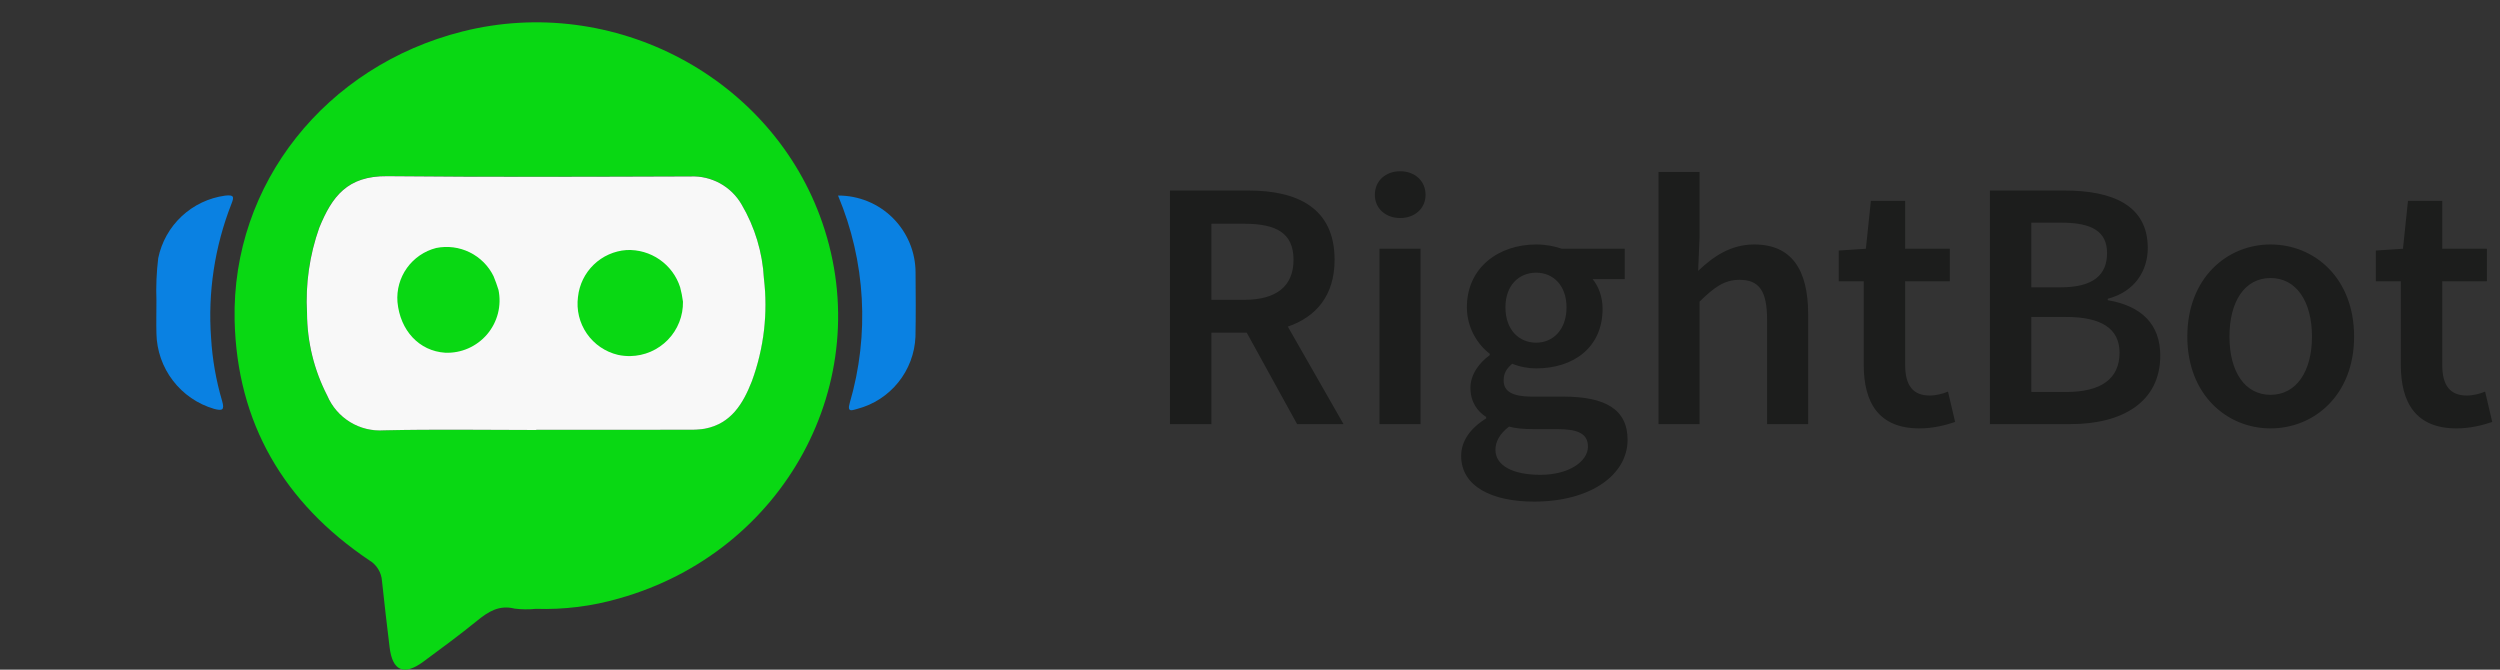
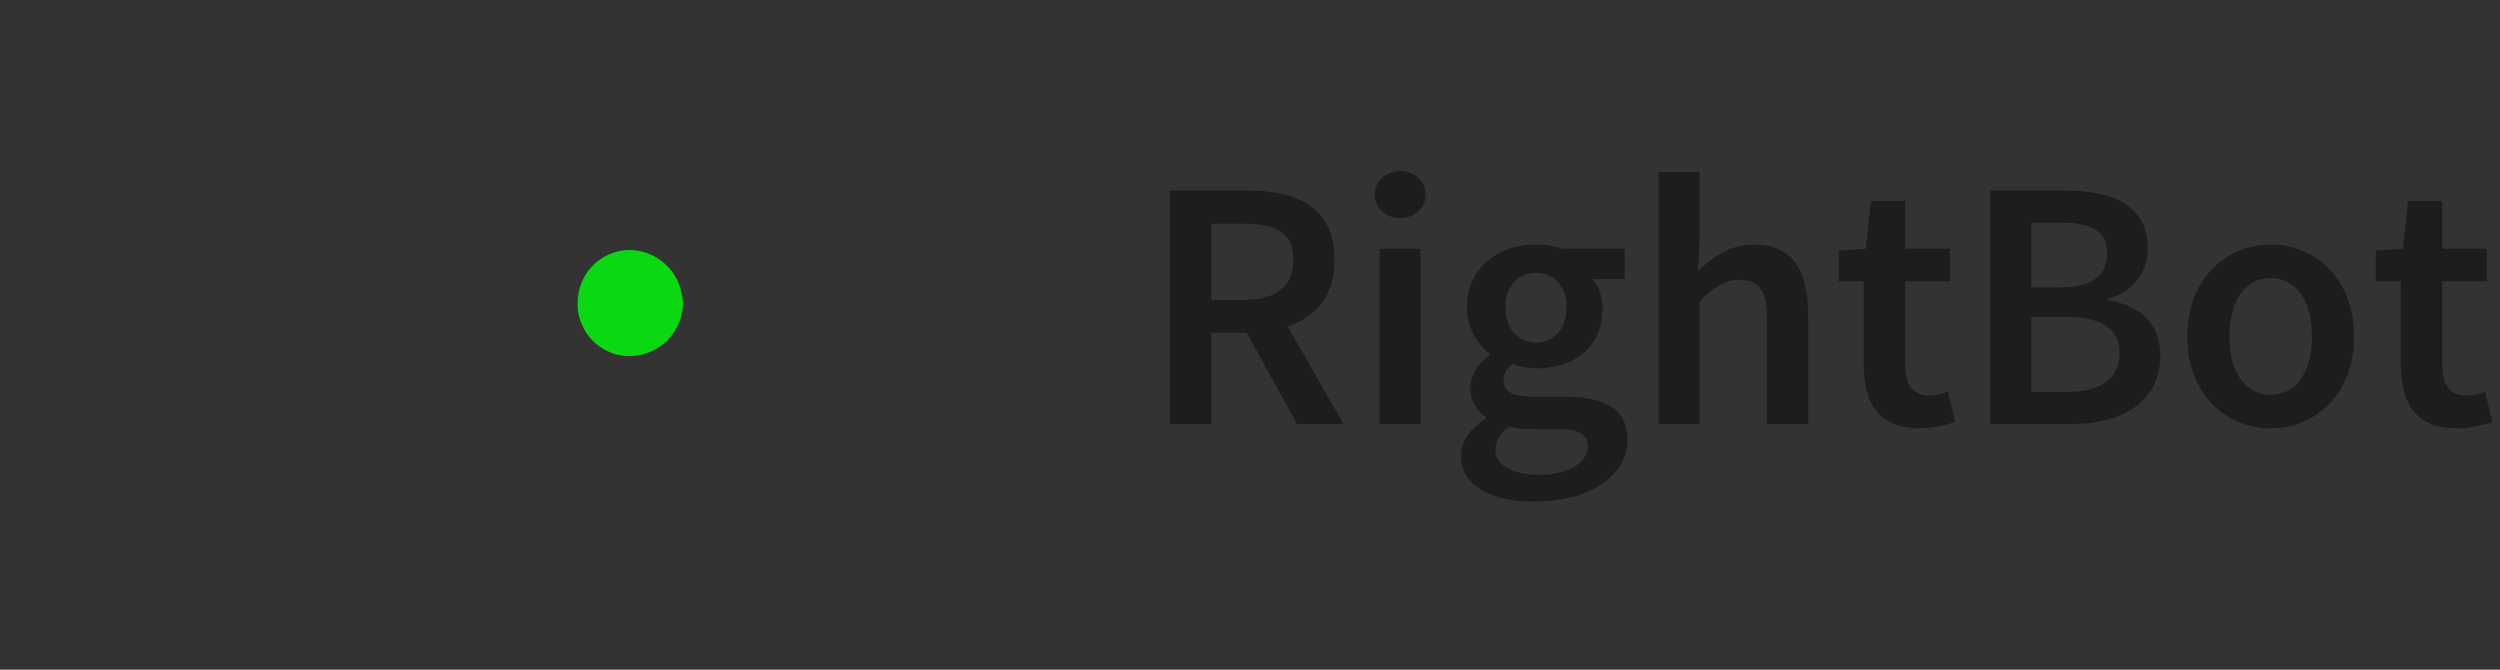
<svg xmlns="http://www.w3.org/2000/svg" width="112" height="30" viewBox="0 0 112 30" fill="none">
  <rect x="0" y="0" width="112" height="30" fill="#333333" stroke="none" />
-   <path d="M24.006 27.276C23.689 27.309 23.368 27.305 23.051 27.265C22.363 27.093 21.878 27.399 21.381 27.804C20.594 28.442 19.777 29.046 18.963 29.645C18.096 30.284 17.58 30.058 17.454 28.996C17.335 28.01 17.217 27.024 17.114 26.035C17.102 25.842 17.043 25.656 16.941 25.492C16.84 25.328 16.7 25.191 16.533 25.095C12.723 22.527 10.614 18.955 10.511 14.347C10.377 8.233 14.599 2.957 20.709 1.413C27.495 -0.302 34.605 3.473 36.844 9.987C39.29 17.09 35.156 24.724 27.732 26.81C26.522 27.16 25.265 27.317 24.006 27.276ZM24.022 19.264V19.253C26.314 19.253 28.605 19.251 30.895 19.249C31.12 19.253 31.345 19.237 31.568 19.203C32.756 18.978 33.291 18.076 33.681 17.071C34.217 15.601 34.401 14.025 34.219 12.471C34.158 11.304 33.816 10.168 33.222 9.162C32.992 8.761 32.656 8.431 32.251 8.209C31.846 7.986 31.388 7.88 30.926 7.901C26.398 7.916 21.874 7.935 17.347 7.889C15.555 7.87 14.867 8.807 14.301 10.194C13.865 11.421 13.678 12.724 13.751 14.026C13.756 15.312 14.067 16.578 14.657 17.721C14.867 18.212 15.225 18.626 15.681 18.905C16.137 19.183 16.668 19.313 17.201 19.276C19.475 19.226 21.748 19.264 24.022 19.264Z" fill="#09D813" />
-   <path d="M7.008 13.468C6.985 12.832 7.012 12.196 7.088 11.565C7.236 10.845 7.604 10.189 8.141 9.687C8.679 9.185 9.359 8.863 10.087 8.764C10.485 8.719 10.496 8.814 10.366 9.139C9.618 11.048 9.307 13.1 9.457 15.145C9.514 16.1 9.679 17.044 9.95 17.961C10.072 18.378 9.957 18.412 9.591 18.317C8.857 18.102 8.21 17.659 7.746 17.051C7.281 16.444 7.023 15.704 7.008 14.939C6.996 14.484 7.008 14.033 7.008 13.468Z" fill="#0A81E2" />
-   <path d="M37.544 8.761C37.999 8.758 38.45 8.846 38.871 9.018C39.293 9.19 39.676 9.444 39.998 9.765C40.321 10.086 40.577 10.468 40.752 10.888C40.927 11.309 41.017 11.759 41.017 12.215C41.025 13.17 41.032 14.129 41.013 15.084C40.982 15.83 40.712 16.547 40.244 17.128C39.776 17.71 39.133 18.127 38.411 18.317C38.205 18.366 37.933 18.511 38.067 18.057C38.966 14.99 38.781 11.707 37.544 8.761Z" fill="#0A81E2" />
-   <path d="M24.022 19.264C21.748 19.264 19.475 19.226 17.205 19.279C16.672 19.317 16.14 19.188 15.684 18.909C15.228 18.63 14.87 18.216 14.661 17.724C14.071 16.582 13.761 15.316 13.755 14.03C13.681 12.728 13.869 11.425 14.305 10.197C14.875 8.807 15.559 7.874 17.351 7.893C21.874 7.939 26.402 7.92 30.93 7.905C31.391 7.884 31.85 7.991 32.255 8.213C32.66 8.436 32.996 8.765 33.226 9.166C33.818 10.173 34.16 11.308 34.223 12.475C34.409 14.029 34.224 15.605 33.685 17.075C33.291 18.08 32.76 18.981 31.572 19.207C31.349 19.241 31.124 19.257 30.899 19.253C28.607 19.257 26.316 19.258 24.026 19.256L24.022 19.264Z" fill="#F8F8F8" />
  <path d="M30.597 13.514C30.602 13.829 30.546 14.142 30.43 14.435C30.314 14.728 30.141 14.996 29.922 15.222C29.703 15.448 29.441 15.629 29.152 15.755C28.862 15.88 28.551 15.947 28.236 15.952C28.051 15.955 27.867 15.937 27.686 15.898C27.118 15.764 26.62 15.424 26.289 14.944C25.958 14.464 25.817 13.878 25.894 13.3C25.953 12.751 26.202 12.24 26.6 11.856C26.997 11.473 27.517 11.241 28.068 11.202C28.596 11.178 29.118 11.328 29.552 11.63C29.987 11.932 30.31 12.368 30.471 12.872C30.527 13.083 30.569 13.297 30.597 13.514Z" fill="#09D813" />
-   <path d="M22.333 12.99C22.404 13.339 22.395 13.699 22.307 14.043C22.218 14.388 22.052 14.708 21.822 14.979C21.591 15.249 21.302 15.464 20.977 15.607C20.651 15.75 20.297 15.817 19.942 15.802C18.78 15.726 17.924 14.809 17.806 13.525C17.765 12.983 17.916 12.444 18.233 12.002C18.551 11.56 19.013 11.245 19.54 11.11C20.048 11.007 20.577 11.075 21.042 11.304C21.507 11.533 21.884 11.909 22.112 12.375C22.196 12.578 22.268 12.784 22.333 12.99Z" fill="#09D813" />
  <path d="M54.27 10.024V13.432H55.742C57.182 13.432 57.95 12.824 57.95 11.64C57.95 10.44 57.182 10.024 55.742 10.024H54.27ZM60.19 19H58.11L55.854 14.904H54.27V19H52.414V8.536H55.934C58.11 8.536 59.79 9.304 59.79 11.64C59.79 13.24 58.958 14.2 57.694 14.632L60.19 19ZM62.729 9.768C62.073 9.768 61.593 9.336 61.593 8.728C61.593 8.104 62.073 7.672 62.729 7.672C63.385 7.672 63.865 8.104 63.865 8.728C63.865 9.336 63.385 9.768 62.729 9.768ZM61.801 19V11.144H63.641V19H61.801ZM66.996 20.152C66.996 20.856 67.764 21.272 69.012 21.272C70.276 21.272 71.14 20.68 71.14 20.008C71.14 19.4 70.644 19.224 69.748 19.224H68.676C68.244 19.224 67.908 19.192 67.604 19.112C67.188 19.432 66.996 19.784 66.996 20.152ZM65.46 20.424C65.46 19.768 65.86 19.192 66.58 18.744V18.68C66.18 18.424 65.876 18.008 65.876 17.368C65.876 16.76 66.292 16.232 66.74 15.912V15.848C66.212 15.448 65.716 14.696 65.716 13.768C65.716 11.96 67.172 10.952 68.82 10.952C69.252 10.952 69.652 11.032 69.972 11.144H72.788V12.504H71.348C71.604 12.808 71.796 13.288 71.796 13.832C71.796 15.576 70.484 16.504 68.82 16.504C68.484 16.504 68.1 16.44 67.748 16.296C67.508 16.504 67.364 16.696 67.364 17.048C67.364 17.496 67.684 17.768 68.644 17.768H70.036C71.924 17.768 72.916 18.344 72.916 19.704C72.916 21.256 71.284 22.472 68.724 22.472C66.852 22.472 65.46 21.8 65.46 20.424ZM68.82 15.352C69.572 15.352 70.18 14.776 70.18 13.768C70.18 12.792 69.588 12.216 68.82 12.216C68.052 12.216 67.444 12.776 67.444 13.768C67.444 14.776 68.052 15.352 68.82 15.352ZM74.301 19V7.704H76.141V10.616L76.077 12.136C76.733 11.512 77.517 10.952 78.589 10.952C80.269 10.952 81.005 12.088 81.005 14.072V19H79.165V14.312C79.165 13.016 78.797 12.536 77.933 12.536C77.245 12.536 76.797 12.872 76.141 13.512V19H74.301ZM83.495 16.344V12.6H82.375V11.224L83.591 11.144L83.815 9H85.351V11.144H87.351V12.6H85.351V16.344C85.351 17.272 85.703 17.72 86.455 17.72C86.727 17.72 87.047 17.64 87.271 17.544L87.591 18.904C87.159 19.048 86.615 19.192 85.991 19.192C84.167 19.192 83.495 18.04 83.495 16.344ZM89.148 19V8.536H92.492C94.636 8.536 96.22 9.192 96.22 11.112C96.22 12.104 95.66 13.064 94.428 13.384V13.448C95.932 13.704 96.78 14.52 96.78 15.928C96.78 18.024 95.068 19 92.764 19H89.148ZM91.004 12.872H92.316C93.788 12.872 94.396 12.312 94.396 11.336C94.396 10.376 93.724 9.976 92.364 9.976H91.004V12.872ZM91.004 17.56H92.572C94.108 17.56 94.956 16.984 94.956 15.8C94.956 14.712 94.124 14.2 92.572 14.2H91.004V17.56ZM97.992 15.08C97.992 12.456 99.768 10.952 101.72 10.952C103.688 10.952 105.464 12.456 105.464 15.08C105.464 17.688 103.688 19.192 101.72 19.192C99.768 19.192 97.992 17.688 97.992 15.08ZM99.88 15.08C99.88 16.648 100.568 17.688 101.72 17.688C102.872 17.688 103.576 16.648 103.576 15.08C103.576 13.496 102.872 12.456 101.72 12.456C100.568 12.456 99.88 13.496 99.88 15.08ZM107.557 16.344V12.6H106.437V11.224L107.653 11.144L107.877 9H109.413V11.144H111.413V12.6H109.413V16.344C109.413 17.272 109.765 17.72 110.517 17.72C110.789 17.72 111.109 17.64 111.333 17.544L111.653 18.904C111.221 19.048 110.677 19.192 110.053 19.192C108.229 19.192 107.557 18.04 107.557 16.344Z" fill="#1C1D1C" />
</svg>